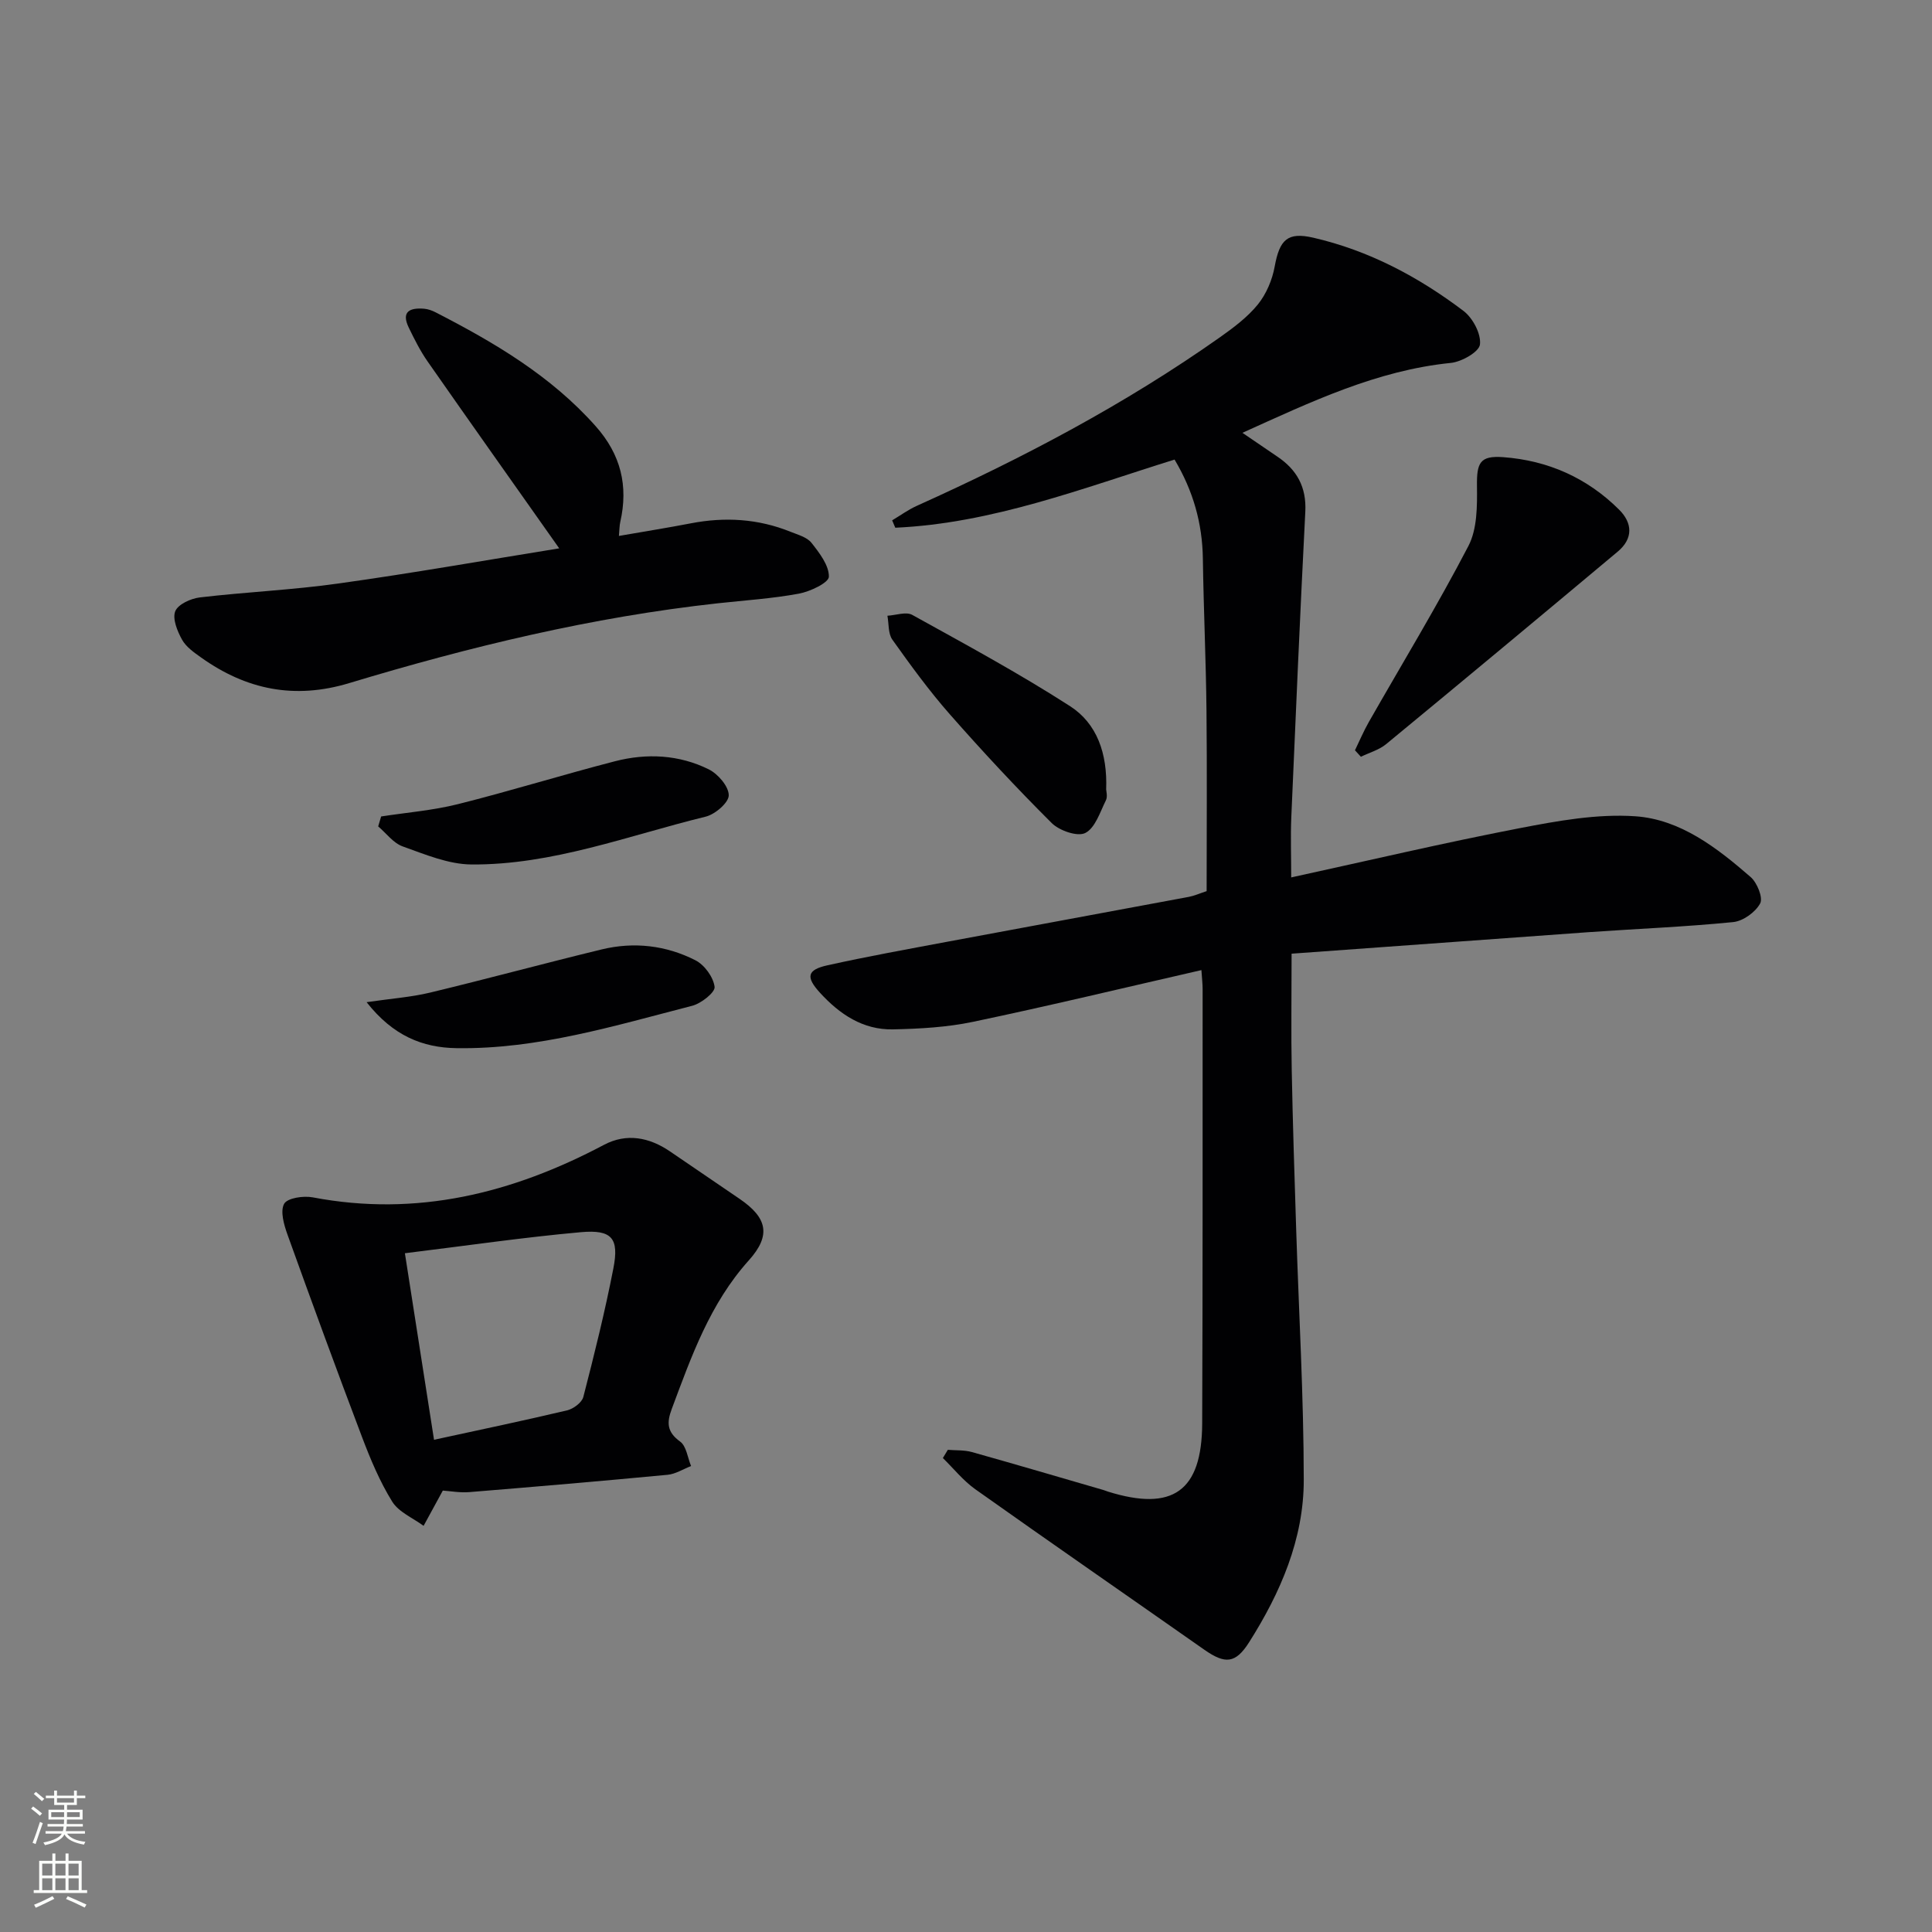
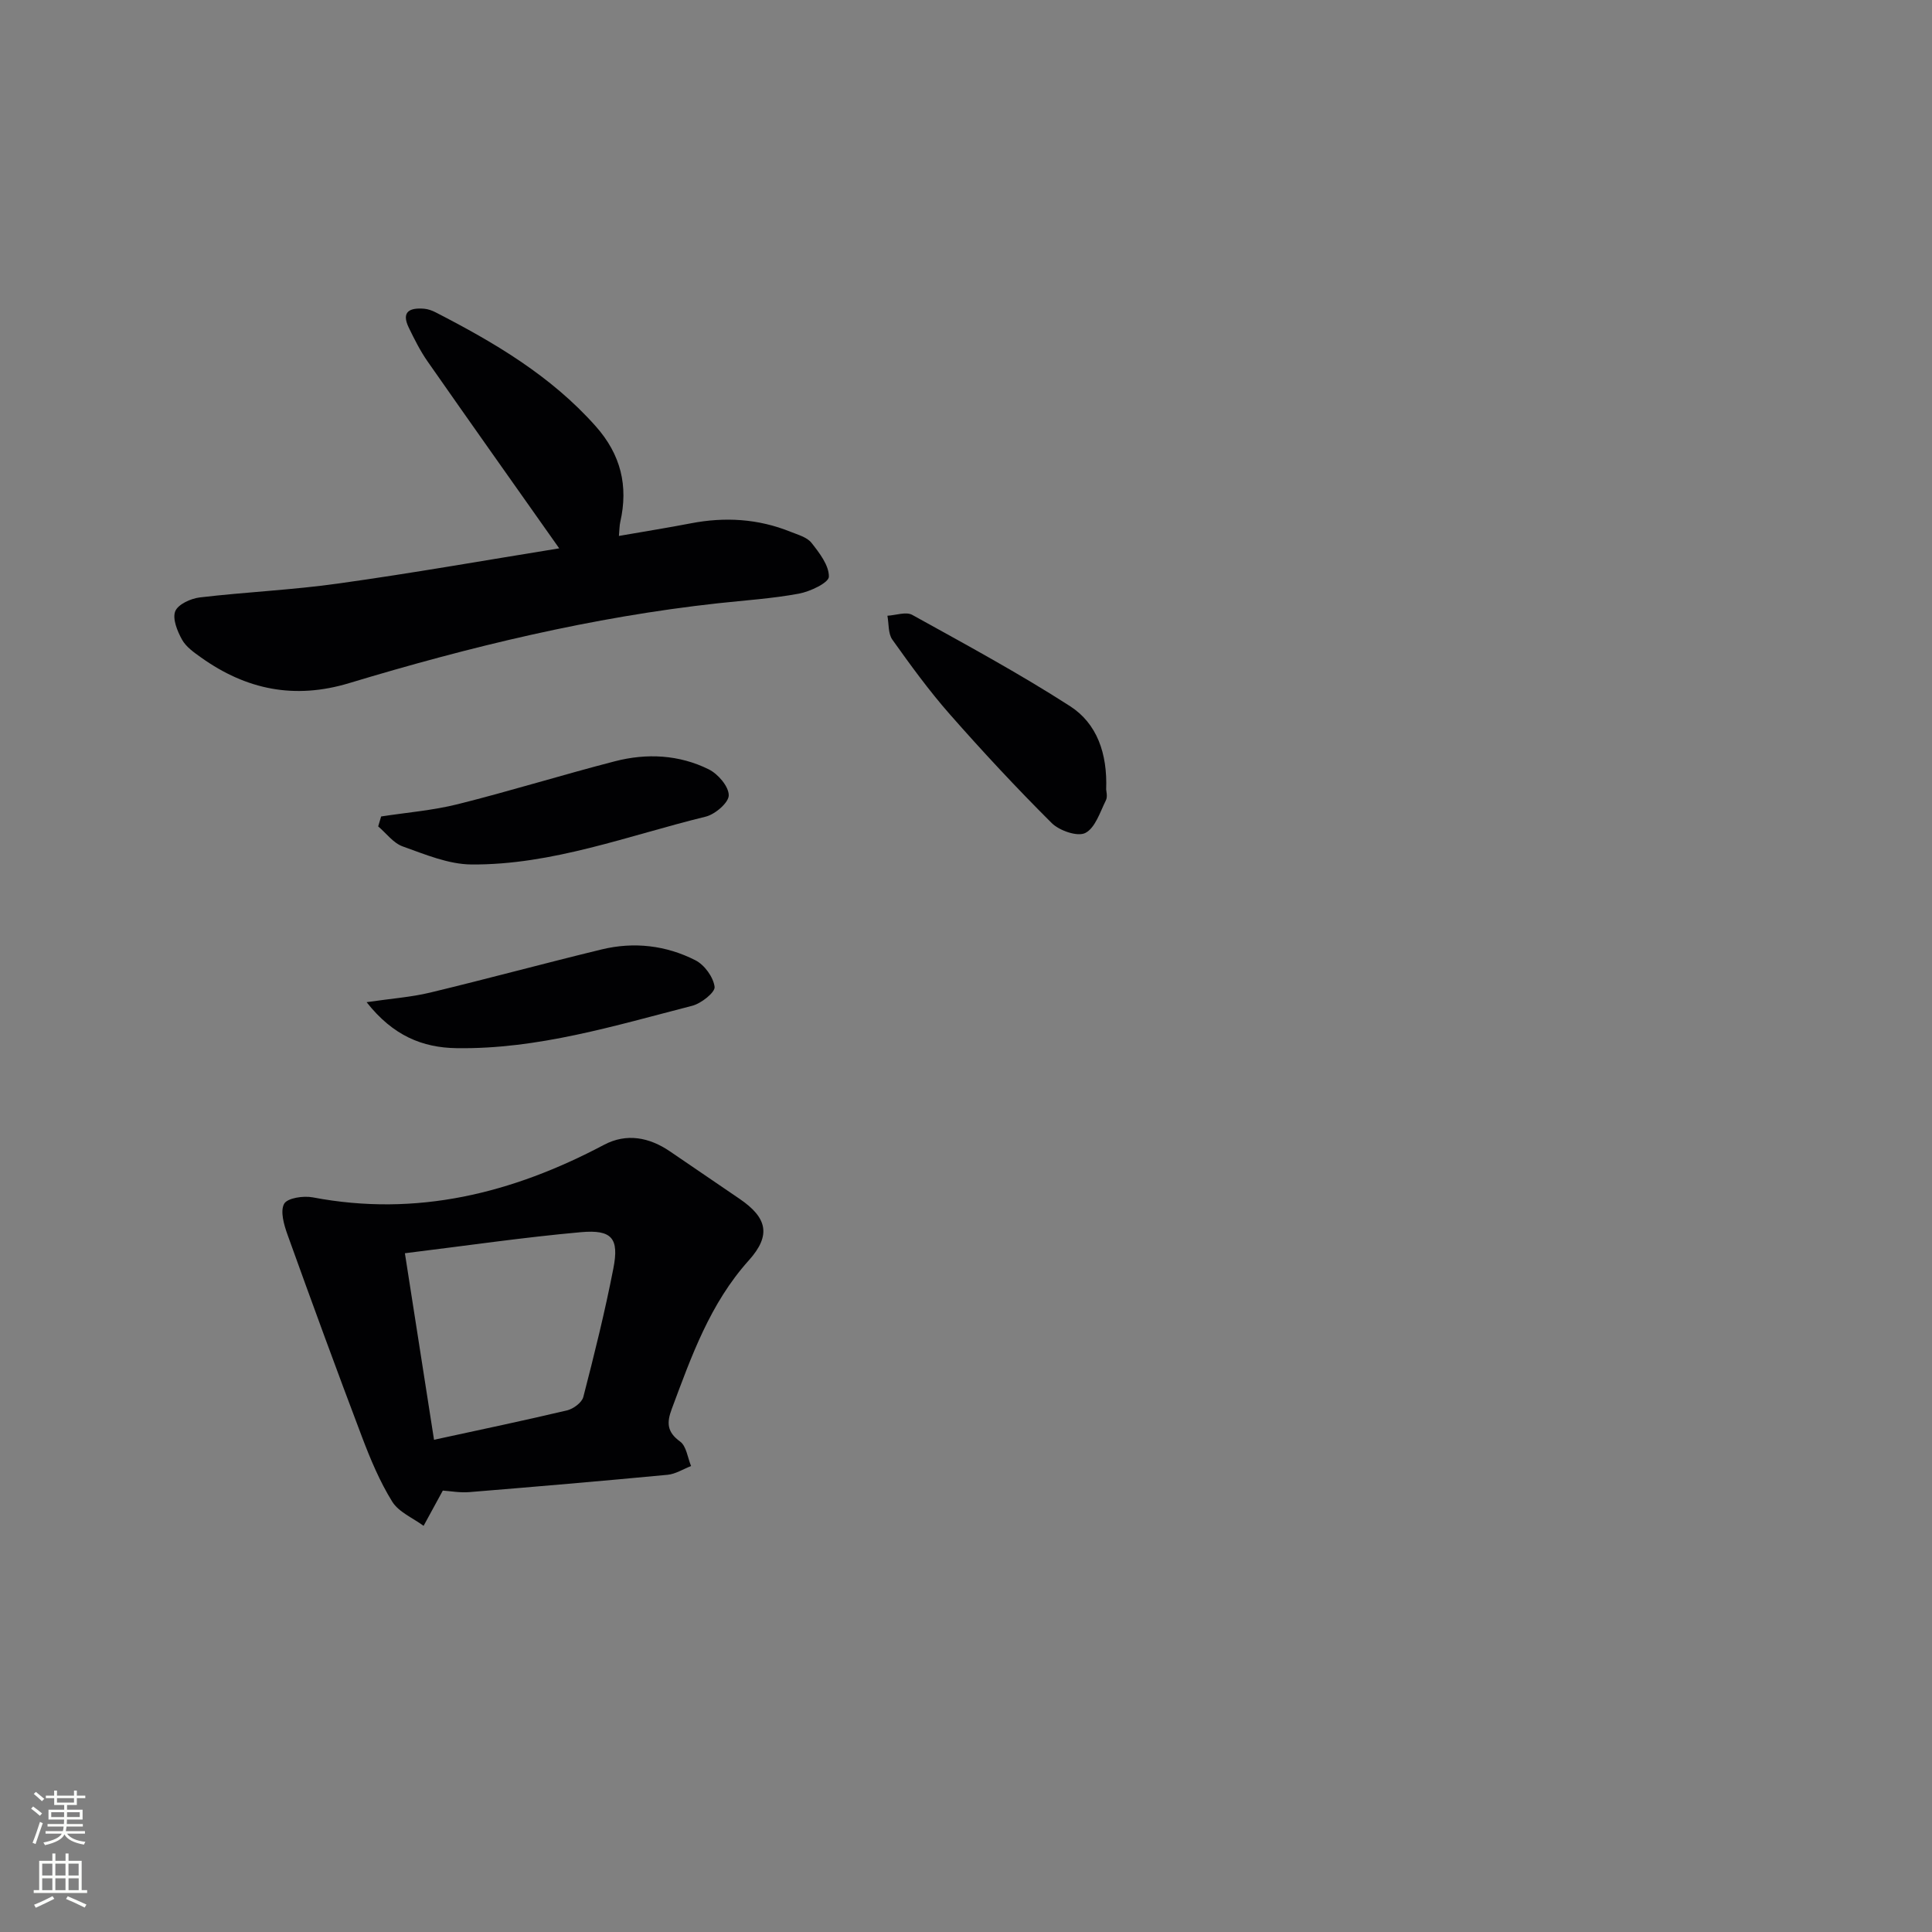
<svg xmlns="http://www.w3.org/2000/svg" enable-background="new 0 0 400 400" viewBox="0 0 400 400">
  <rect x="0" y="0" width="400" height="400" fill="#808080" stroke="none" />
  <g fill="#010103">
-     <path d="m267.41 197.45c0 8.92-.12 16.54.03 24.16.21 10.98.57 21.95.92 32.93.55 17.29 1.56 34.57 1.57 51.86.01 12.24-4.81 23.34-11.3 33.59-2.84 4.48-4.98 4.58-9.3 1.56-15.8-11.08-31.67-22.06-47.41-33.22-2.5-1.78-4.49-4.29-6.71-6.46.34-.57.69-1.13 1.03-1.7 1.66.14 3.39.02 4.97.46 9.1 2.55 18.17 5.23 27.24 7.86.32.09.62.23.94.33 13.41 4.18 19.45-.07 19.51-14.11.12-29.99.08-59.98.09-89.97 0-.98-.12-1.96-.25-3.89-15.97 3.65-31.56 7.41-47.25 10.7-5.41 1.14-11.06 1.45-16.61 1.57-6.21.13-11.04-3.13-15.11-7.58-2.97-3.25-2.7-4.75 1.56-5.69 8.25-1.83 16.58-3.33 24.89-4.89 16.63-3.11 33.27-6.16 49.9-9.27 1.13-.21 2.2-.7 3.7-1.19 0-12.45.1-24.92-.03-37.39-.11-10.48-.6-20.95-.75-31.43-.1-7.33-2.01-14.07-5.86-20.53-19.04 5.93-37.71 13.2-57.82 14.11-.22-.51-.44-1.02-.65-1.53 1.7-1.01 3.32-2.2 5.12-3.01 21.88-9.85 43.04-20.99 62.69-34.85 2.84-2.01 5.74-4.17 7.9-6.83 1.75-2.16 2.99-5.09 3.49-7.86 1.01-5.54 2.64-7.2 7.98-5.97 11.52 2.65 21.78 8.1 31.12 15.17 1.92 1.46 3.66 4.74 3.4 6.94-.18 1.54-3.8 3.6-6.05 3.82-15.33 1.55-28.91 8.05-43.13 14.47 2.65 1.8 4.94 3.38 7.25 4.94 4.04 2.72 6.03 6.31 5.77 11.38-1.08 21.09-1.99 42.19-2.9 63.28-.17 3.97-.02 7.95-.02 12.45 15.92-3.47 31.53-7.15 47.27-10.19 7.88-1.52 16.06-3.01 23.97-2.47 9.33.64 16.93 6.54 23.88 12.58 1.35 1.17 2.61 4.3 1.97 5.47-.98 1.82-3.54 3.66-5.6 3.86-9.92.99-19.89 1.38-29.84 2.08-20.4 1.47-40.77 2.96-61.57 4.46z" />
    <path d="m91.68 308.61c-1.59 2.92-2.79 5.11-3.98 7.3-2.22-1.64-5.15-2.84-6.5-5.02-2.57-4.15-4.5-8.76-6.24-13.35-5.28-13.93-10.4-27.91-15.44-41.93-.73-2.03-1.54-4.84-.69-6.38.67-1.2 3.99-1.7 5.92-1.33 21.53 4.1 41.33-.83 60.31-10.88 4.65-2.46 9.35-1.57 13.66 1.37 4.81 3.28 9.61 6.55 14.42 9.83 5.68 3.88 6.59 7.51 1.88 12.74-8.03 8.94-11.87 19.85-15.94 30.75-1.07 2.85-1 4.77 1.73 6.75 1.3.94 1.55 3.33 2.27 5.07-1.62.62-3.2 1.65-4.86 1.81-13.69 1.3-27.4 2.47-41.1 3.59-1.93.15-3.92-.22-5.44-.32zm-7.85-49.14c2.06 13.19 3.99 25.54 6.03 38.62 9.8-2.13 18.7-3.99 27.55-6.09 1.3-.31 3.06-1.61 3.36-2.77 2.28-8.82 4.48-17.67 6.22-26.61 1.22-6.25-.28-8.08-6.72-7.51-11.84 1.06-23.63 2.79-36.44 4.36z" />
    <path d="m115.78 113.53c-9.32-13.21-18.34-25.93-27.27-38.72-1.51-2.17-2.71-4.57-3.87-6.96-1.66-3.41.29-4.17 3.19-3.93.8.07 1.63.37 2.35.74 12.18 6.26 23.87 13.14 33.14 23.57 5.22 5.87 6.8 12.35 5.1 19.84-.17.75-.16 1.55-.28 2.89 5.27-.92 10.12-1.69 14.94-2.62 7.03-1.35 13.9-.94 20.57 1.75 1.53.62 3.43 1.12 4.36 2.3 1.65 2.09 3.64 4.67 3.6 7.01-.02 1.25-3.88 3.08-6.22 3.51-5.54 1.03-11.2 1.38-16.82 2-26 2.85-51.3 8.98-76.27 16.52-11.31 3.42-21.3 1.37-30.65-5.29-1.48-1.05-3.13-2.2-3.97-3.72-.97-1.75-2.01-4.3-1.4-5.86.57-1.44 3.22-2.65 5.09-2.87 9.56-1.13 19.21-1.54 28.74-2.89 15.26-2.13 30.43-4.81 45.67-7.27z" />
-     <path d="m280.53 155.34c.95-1.96 1.8-3.98 2.88-5.87 6.91-12.12 14.17-24.06 20.61-36.43 1.83-3.52 1.82-8.26 1.77-12.43-.06-4.81.61-6.31 5.43-5.96 9.27.68 17.39 4.29 24 10.87 2.79 2.78 2.93 5.99-.28 8.68-15.94 13.34-31.91 26.64-47.95 39.86-1.47 1.21-3.47 1.76-5.23 2.62-.41-.44-.82-.89-1.23-1.34z" />
    <path d="m78.91 169.04c5.31-.82 10.71-1.25 15.9-2.55 10.89-2.73 21.63-6.07 32.51-8.88 6.58-1.7 13.27-1.37 19.41 1.67 1.92.95 4.14 3.52 4.15 5.37.01 1.52-2.83 3.96-4.78 4.43-16.04 3.92-31.72 10.02-48.5 9.9-4.77-.04-9.61-2.09-14.23-3.74-1.94-.69-3.39-2.72-5.07-4.14.21-.68.41-1.37.61-2.06z" />
    <path d="m229.02 163.44c0 .31.34 1.47-.06 2.27-1.21 2.43-2.21 5.71-4.26 6.75-1.62.82-5.37-.48-6.96-2.06-7.3-7.27-14.32-14.82-21.13-22.56-4.27-4.86-8.1-10.13-11.86-15.41-.89-1.25-.71-3.28-1.02-4.95 1.74-.09 3.86-.89 5.15-.17 11 6.09 22.09 12.09 32.66 18.89 5.57 3.59 7.76 9.78 7.48 17.24z" />
    <path d="m75.9 207.49c5.17-.76 9.23-1.04 13.13-1.98 11.89-2.86 23.69-6.07 35.57-8.95 6.67-1.61 13.31-.84 19.39 2.26 1.87.95 3.71 3.49 3.96 5.5.14 1.13-2.77 3.44-4.65 3.92-16.03 4.12-31.97 9.03-48.78 8.77-7.03-.1-13.15-2.56-18.62-9.52z" />
  </g>
  <path d="m6.44 374.46.42-.45c.65.47 1.27.95 1.85 1.44l-.45.49c-.65-.56-1.25-1.06-1.82-1.48m.93 7.33-.63-.26c.55-1.36 1.05-2.8 1.53-4.33.19.1.38.19.59.27-.47 1.29-.96 2.73-1.49 4.32m-.38-10.38.44-.42c.43.34 1.01.82 1.74 1.44l-.49.49c-.53-.51-1.09-1.01-1.69-1.51m2.5.35h1.72v-1.04h.59v1.04h3.52v-1.04h.59v1.04h1.75v.53h-1.75v1.42h-2.03v.97h3.22v2.03h-3.24c0 .35-.01.66-.03.93h3.32v.53h-3.37c-.03.27-.08.58-.15.94h3.96v.53h-3.71c.67.92 1.93 1.48 3.79 1.68-.13.24-.23.44-.29.59-2.13-.38-3.48-1.08-4.04-2.12-.43.97-1.77 1.72-4.03 2.23-.09-.19-.2-.37-.33-.55 2.1-.42 3.37-1.03 3.81-1.83h-3.36v-.53h3.58c.08-.29.13-.61.16-.94h-3.33v-.53h3.39c.02-.27.04-.58.04-.93h-3.23v-2.03h3.25v-.97h-2.07v-1.42h-1.73zm1.12 3.44v1h2.65c.01-.3.02-.44.01-.4v-.25-.35zm1.19-2h3.52v-.91h-3.52zm4.71 2h-2.63v.59c0 .15-.01.28-.01.4h2.64z" fill="#fbfcfa" />
  <path d="m13.56 383.74h.63v1.52h2.72v6.07h1.13v.6h-11.06v-.6h1.13v-6.07h2.73v-1.52h.63v1.52h2.1v-1.52zm-2.69 8.83.38.56c-1.24.63-2.53 1.25-3.85 1.85-.1-.21-.21-.42-.34-.63 1.37-.55 2.63-1.15 3.81-1.78m-2.13-4.27h2.1v-2.45h-2.1zm0 3.04h2.1v-2.46h-2.1zm2.72-3.04h2.1v-2.45h-2.1zm0 3.04h2.1v-2.46h-2.1zm6.07 3.6c-1.41-.71-2.7-1.3-3.86-1.78l.35-.56c1.45.62 2.75 1.19 3.88 1.72zm-1.25-9.09h-2.1v2.45h2.1zm-2.09 5.49h2.1v-2.46h-2.1z" fill="#fbfcfa" />
</svg>